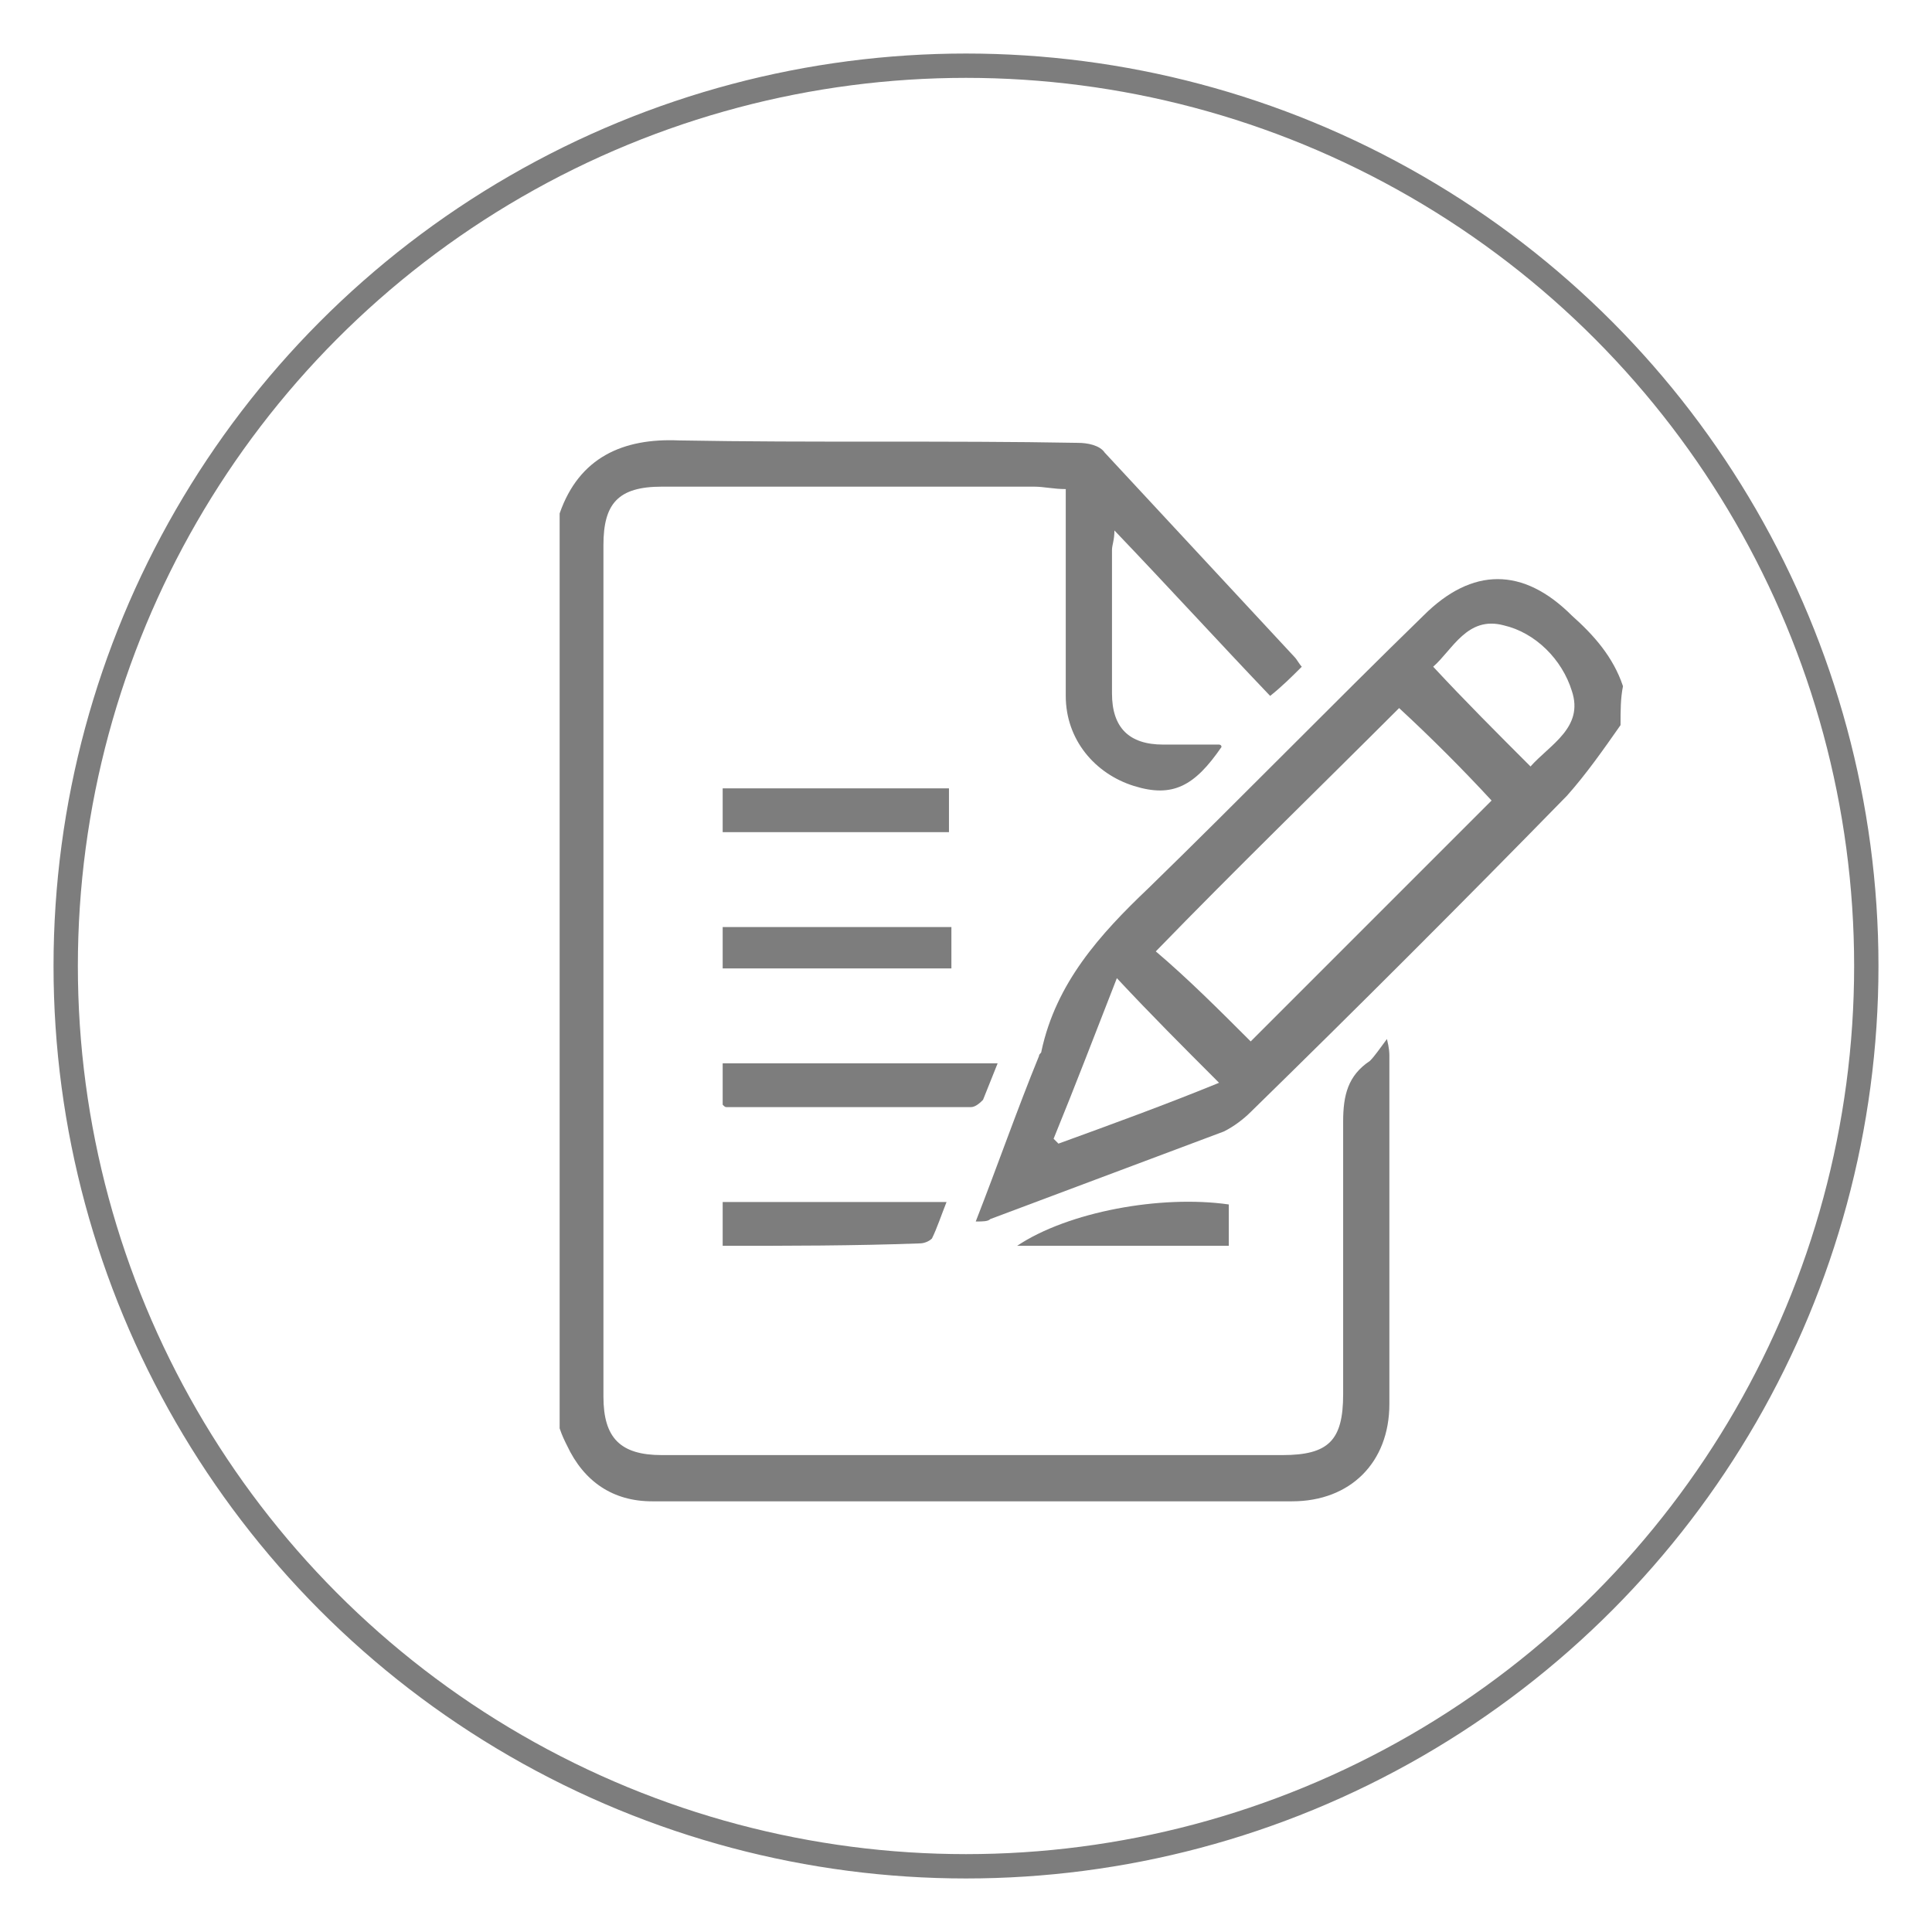
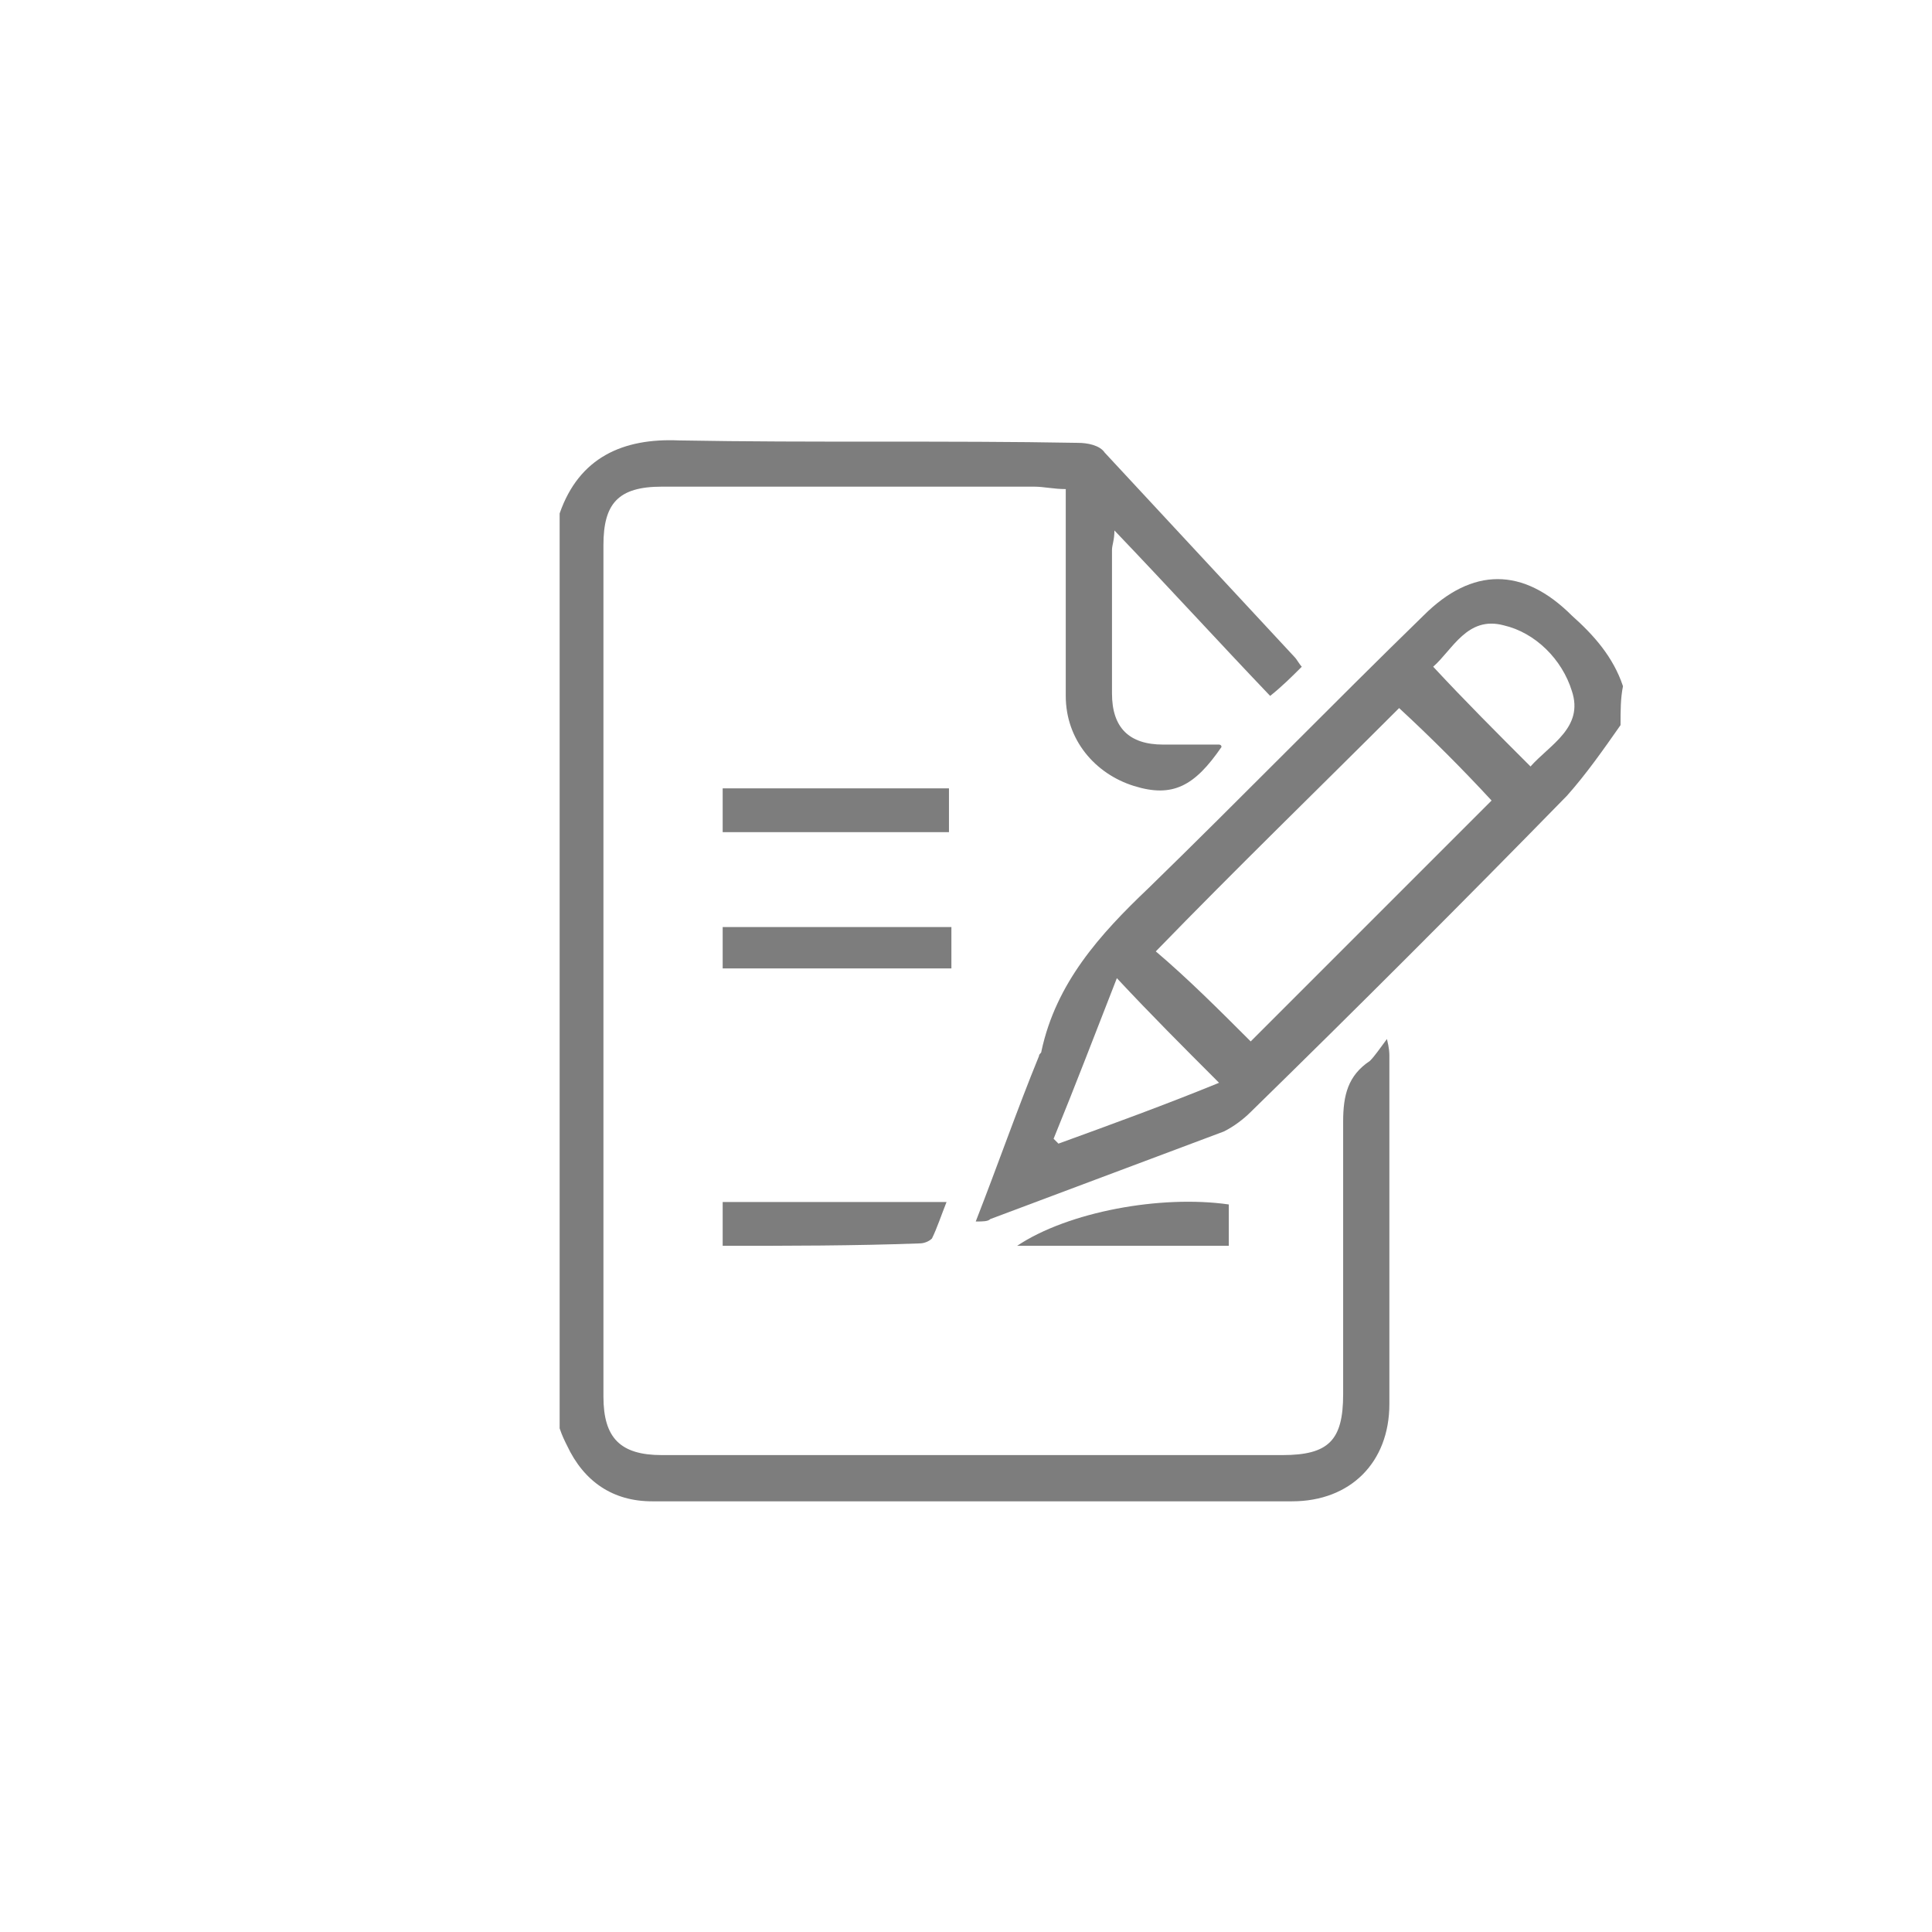
<svg xmlns="http://www.w3.org/2000/svg" version="1.1" id="圖層_1" x="0px" y="0px" viewBox="0 0 79.4 79.4" style="enable-background:new 0 0 79.4 79.4;" xml:space="preserve">
  <style type="text/css">
	.st0{fill:none;stroke:#7D7D7D;stroke-miterlimit:10;}
	.st1{fill-rule:evenodd;clip-rule:evenodd;fill:#7D7D7D;}
</style>
-   <circle class="st0" cx="39.7" cy="39.7" r="37" />
  <g>
    <path class="st1" d="M23,21.1c0.8-2.3,2.6-3.1,4.9-3c5.5,0.1,11,0,16.4,0.1c0.4,0,0.9,0.1,1.1,0.4c2.6,2.8,5.2,5.6,7.8,8.4   c0.1,0.1,0.2,0.3,0.3,0.4c-0.4,0.4-0.8,0.8-1.3,1.2c-2.1-2.2-4.2-4.5-6.4-6.8c0,0.4-0.1,0.6-0.1,0.8c0,2,0,3.9,0,5.9   c0,1.4,0.7,2.1,2.1,2.1c0.8,0,1.5,0,2.3,0c0,0,0.1,0,0.1,0.1c-1.1,1.6-2,2.1-3.6,1.6c-1.6-0.5-2.8-1.9-2.8-3.7c0-2.5,0-4.9,0-7.4   c0-0.3,0-0.7,0-1.1c-0.5,0-0.9-0.1-1.3-0.1c-5.1,0-10.2,0-15.3,0c-1.8,0-2.4,0.7-2.4,2.4c0,11.7,0,23.3,0,35c0,1.7,0.7,2.4,2.4,2.4   c8.5,0,17,0,25.5,0c1.9,0,2.5-0.6,2.5-2.5c0-3.7,0-7.5,0-11.2c0-1.1,0.2-1.9,1.1-2.5c0.2-0.2,0.4-0.5,0.7-0.9   c0.1,0.4,0.1,0.6,0.1,0.7c0,4.8,0,9.6,0,14.3c0,2.4-1.6,4-4,4c-8.8,0-17.6,0-26.3,0c-1.6,0-2.8-0.8-3.5-2.3   c-0.1-0.2-0.2-0.4-0.3-0.7C23,46.1,23,33.6,23,21.1z" />
    <path class="st1" d="M66.6,29.8c-0.7,1-1.4,2-2.2,2.9c-4.3,4.4-8.6,8.7-13,13c-0.3,0.3-0.7,0.6-1.1,0.8c-3.2,1.2-6.4,2.4-9.6,3.6   c-0.1,0.1-0.3,0.1-0.6,0.1c0.9-2.3,1.7-4.6,2.6-6.8c0-0.1,0.1-0.1,0.1-0.2c0.6-2.8,2.4-4.8,4.4-6.7c3.8-3.7,7.5-7.5,11.3-11.2   c2-2,4.1-2,6.1,0c0.9,0.8,1.7,1.7,2.1,2.9C66.6,28.7,66.6,29.2,66.6,29.8z M51.4,42.8c3.3-3.3,6.6-6.6,9.9-9.9   c-1.2-1.3-2.5-2.6-3.8-3.8c-3.3,3.3-6.7,6.6-10,10C48.8,40.2,50.1,41.5,51.4,42.8z M43.3,46.8c0.1,0.1,0.1,0.1,0.2,0.2   c2.2-0.8,4.4-1.6,6.6-2.5c-1.5-1.5-2.8-2.8-4.2-4.3C45,42.5,44.2,44.6,43.3,46.8z M58.9,27.4c1.3,1.4,2.6,2.7,4,4.1   c0.8-0.9,2.2-1.6,1.7-3.1c-0.4-1.3-1.5-2.4-2.8-2.7C60.3,25.3,59.7,26.7,58.9,27.4z" />
-     <path class="st1" d="M29.7,45.4c0-0.5,0-1.1,0-1.7c3.8,0,7.5,0,11.3,0c-0.2,0.5-0.4,1-0.6,1.5c-0.1,0.1-0.3,0.3-0.5,0.3   c-3.3,0-6.7,0-10,0C29.8,45.5,29.8,45.5,29.7,45.4z" />
    <path class="st1" d="M39,32.4c0,0.6,0,1.2,0,1.8c-3.1,0-6.2,0-9.3,0c0-0.6,0-1.1,0-1.8C32.8,32.4,35.8,32.4,39,32.4z" />
    <path class="st1" d="M29.7,39.8c0-0.6,0-1.1,0-1.7c3.1,0,6.2,0,9.4,0c0,0.6,0,1.1,0,1.7C35.9,39.8,32.8,39.8,29.7,39.8z" />
    <path class="st1" d="M29.7,51.2c0-0.7,0-1.2,0-1.8c3.1,0,6.1,0,9.2,0c-0.2,0.5-0.4,1.1-0.6,1.5c-0.1,0.1-0.3,0.2-0.5,0.2   C35.1,51.2,32.4,51.2,29.7,51.2z" />
    <path class="st1" d="M41.8,51.2c2.1-1.4,5.9-2.1,8.7-1.7c0,0.3,0,0.5,0,0.8c0,0.3,0,0.6,0,0.9C47.5,51.2,44.7,51.2,41.8,51.2z" />
  </g>
</svg>